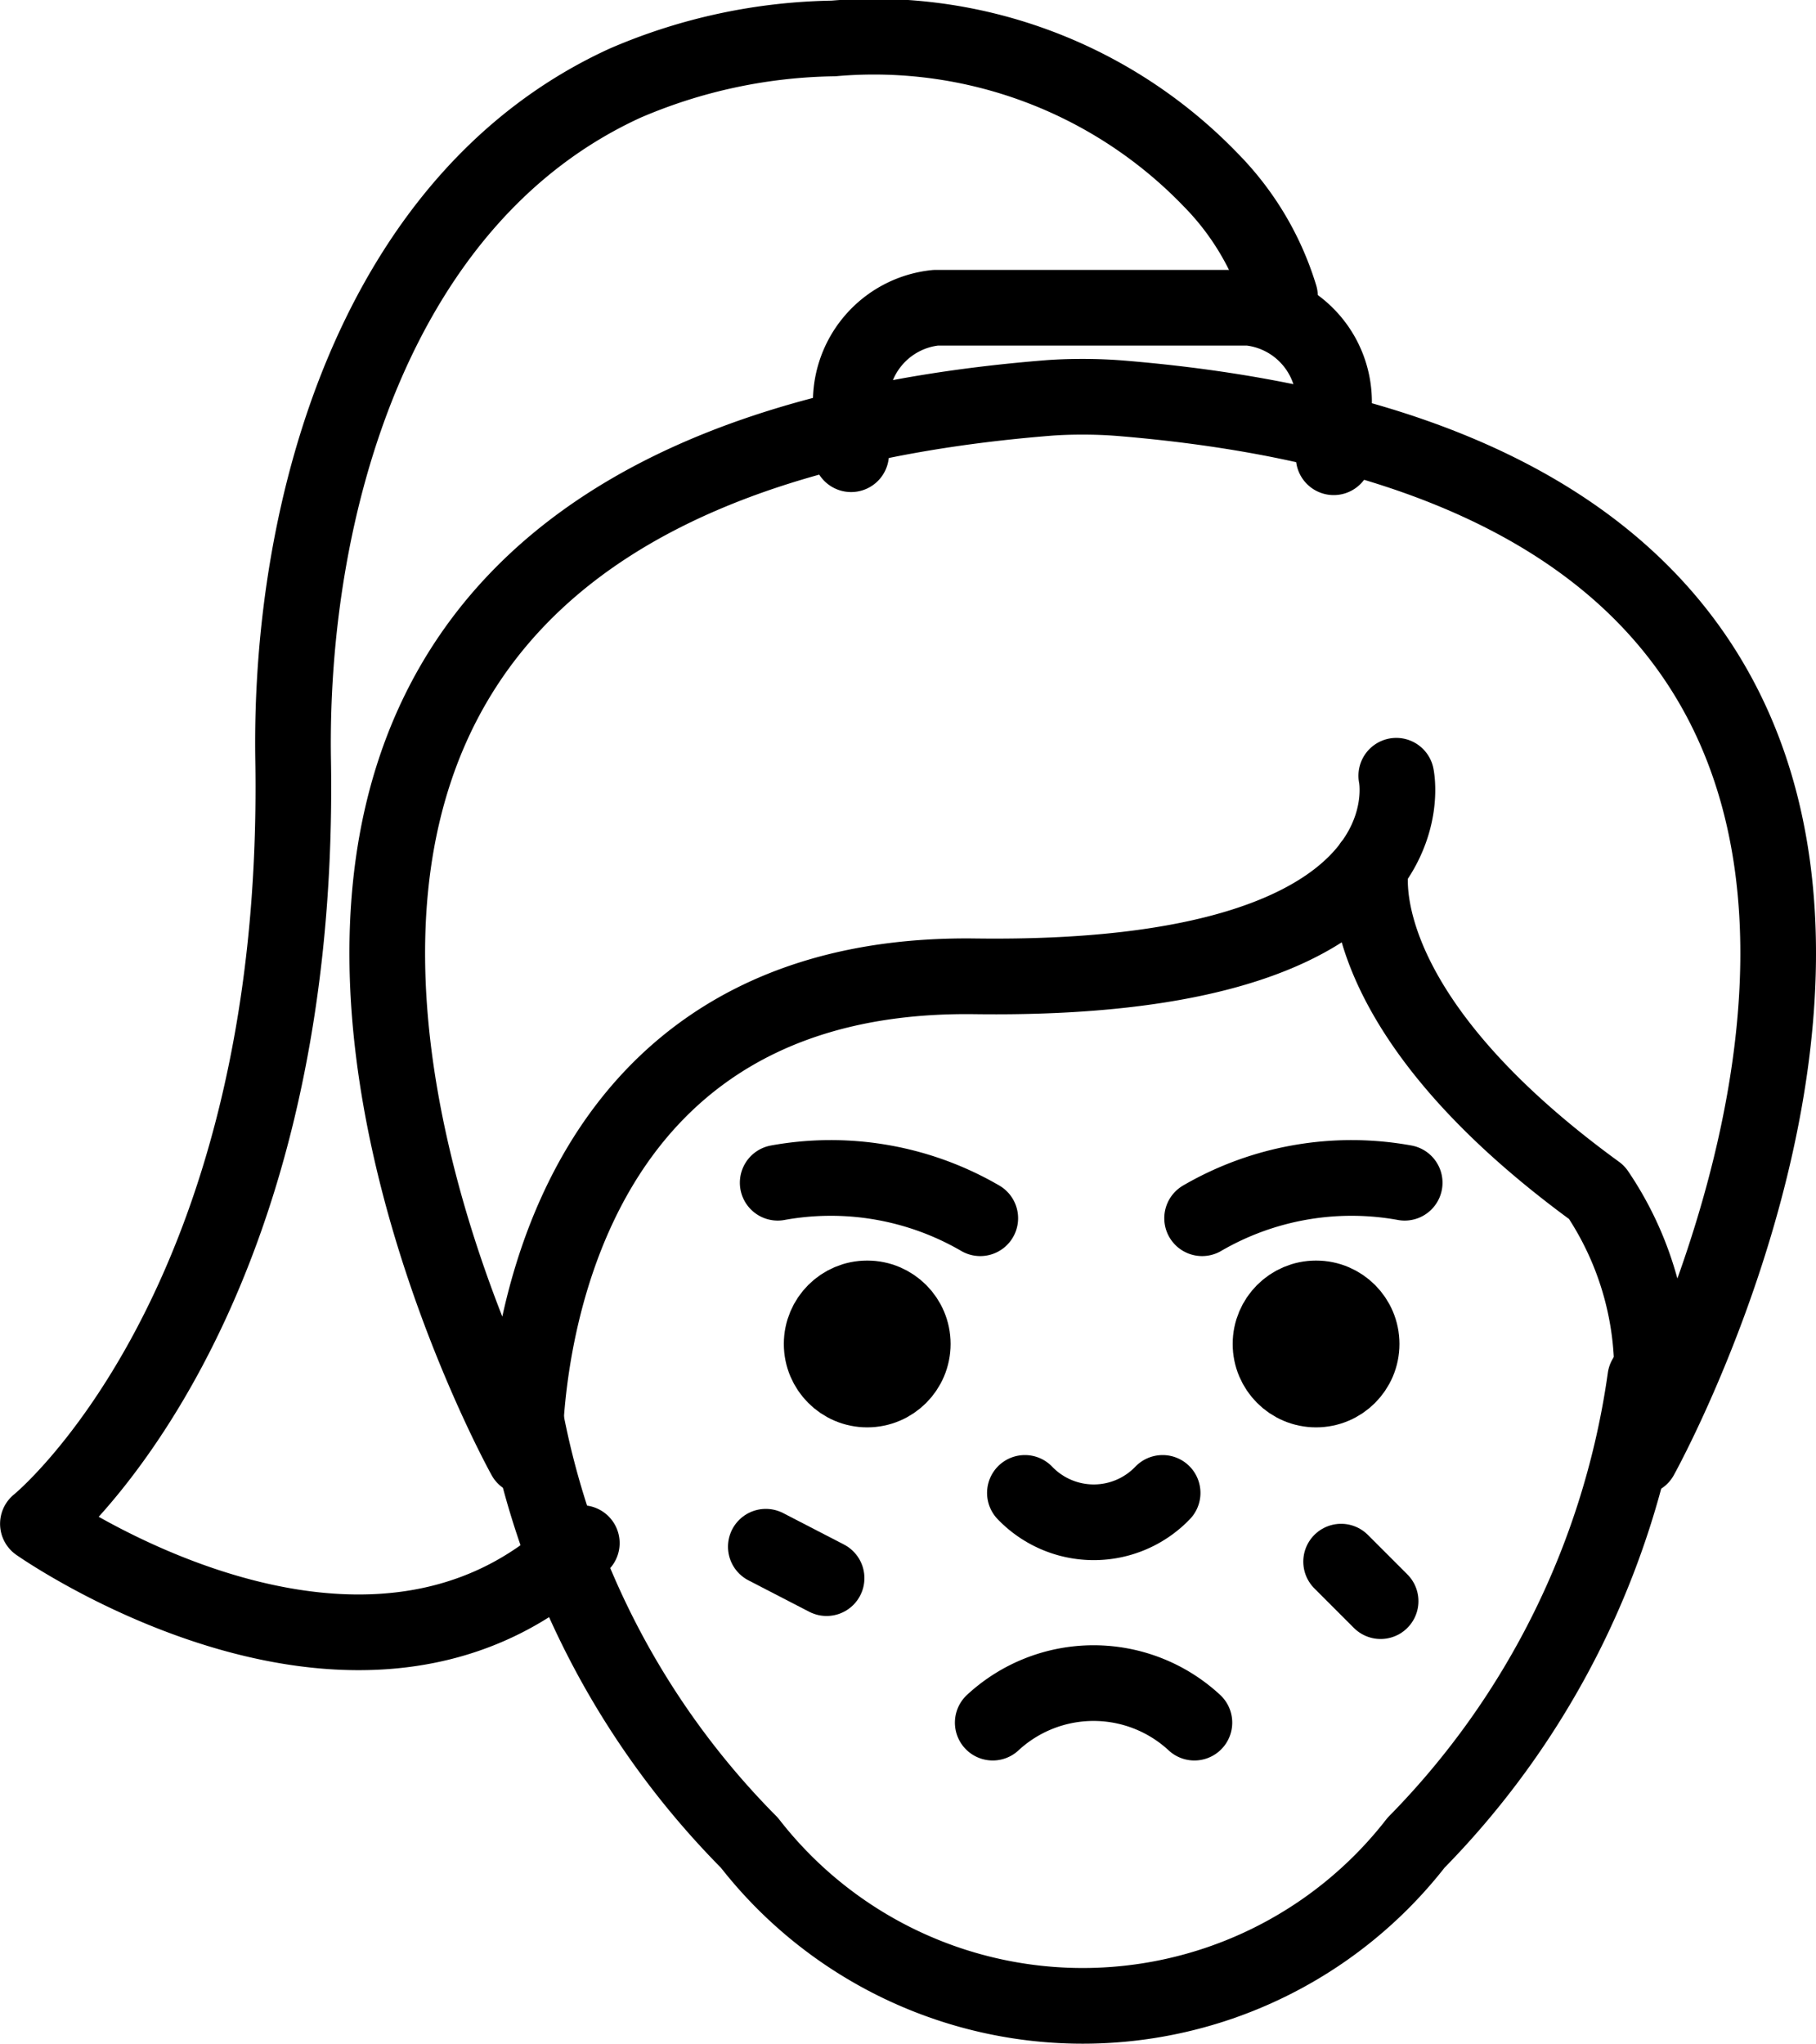
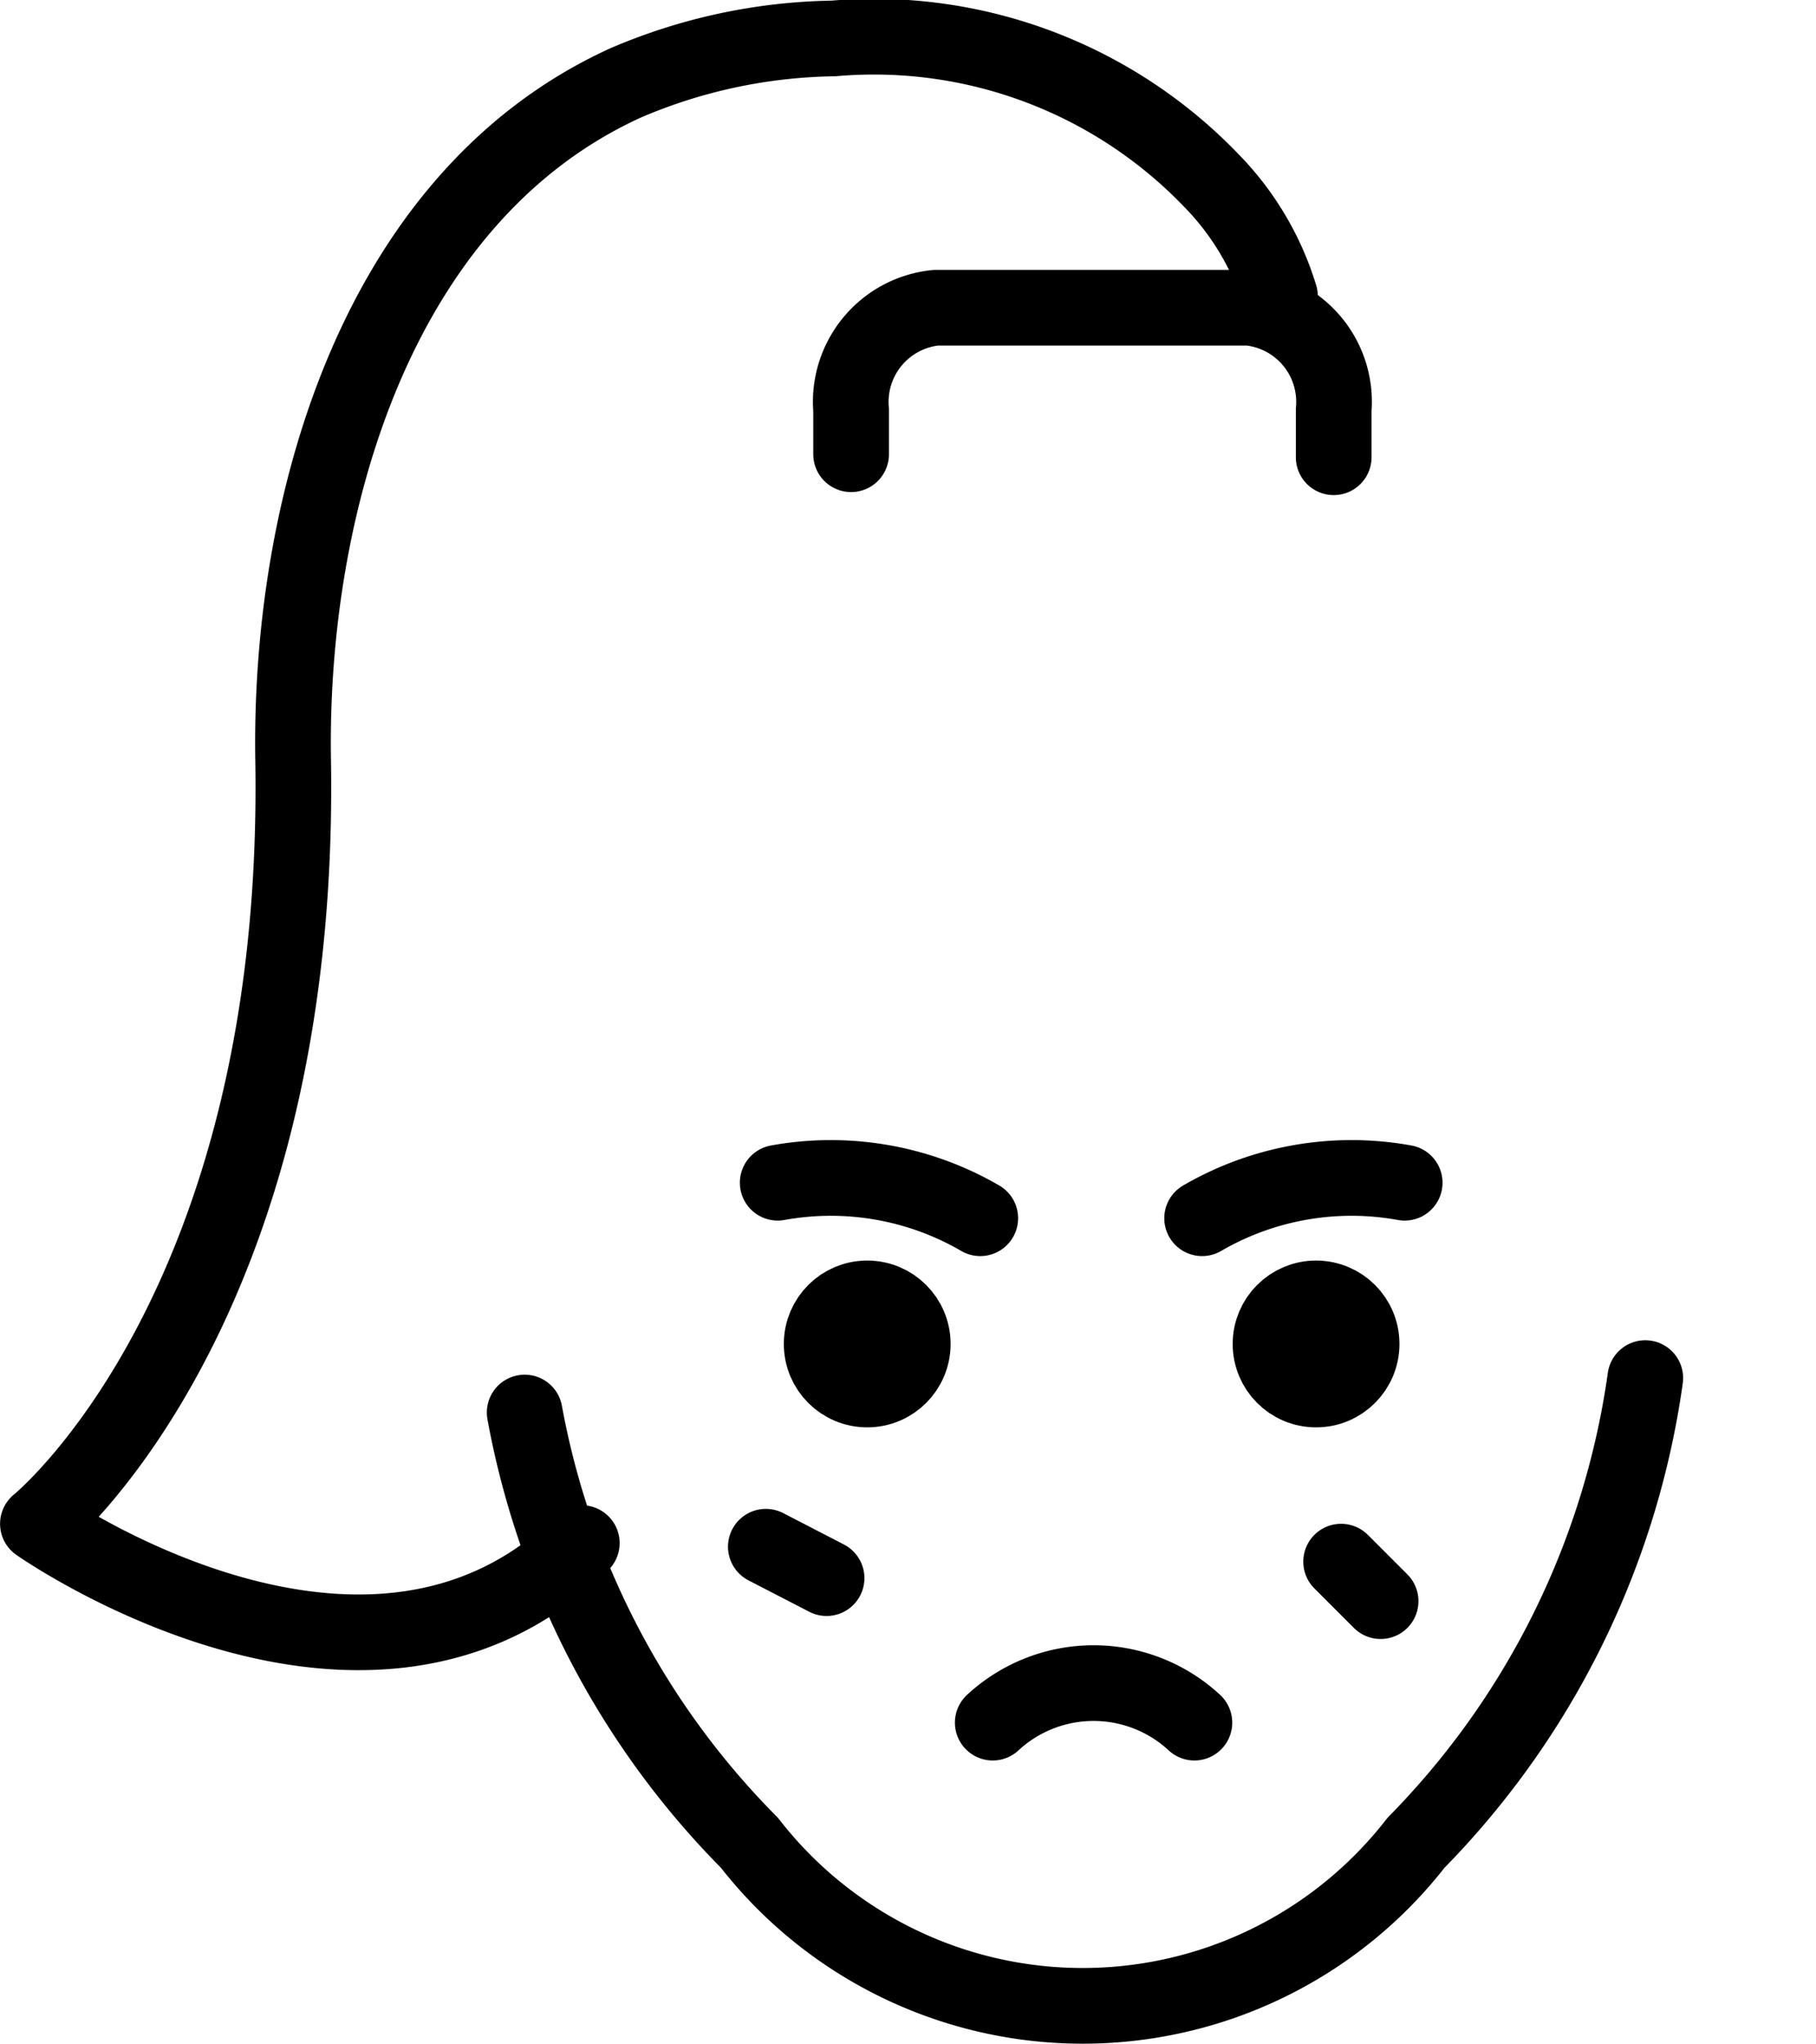
<svg xmlns="http://www.w3.org/2000/svg" width="24" height="27.001" viewBox="0 0 24 27.001">
  <g id="그룹_6017" data-name="그룹 6017" transform="translate(-864.698 -365.099)">
    <path id="패스_2730" data-name="패스 2730" d="M1051.231,1599.627a10.919,10.919,0,0,1-3.03,6.139,5.58,5.58,0,0,1-8.81,0,10.839,10.839,0,0,1-2.97-5.684" transform="translate(-164.789 -1216.321)" fill="none" stroke="#000" stroke-linecap="round" stroke-linejoin="round" stroke-width="1" />
    <path id="패스_2731" data-name="패스 2731" d="M1055.7,1580.368a3.93,3.93,0,0,1,2.677.469" transform="translate(-180.724 -1199.643)" fill="none" stroke="#000" stroke-linecap="round" stroke-linejoin="round" stroke-width="1" />
    <circle id="타원_302" data-name="타원 302" cx="0.602" cy="0.602" r="0.602" transform="translate(875.557 382.253)" stroke="#000" stroke-linecap="round" stroke-linejoin="round" stroke-width="1" />
    <path id="패스_2733" data-name="패스 2733" d="M1095.1,1580.368a3.93,3.93,0,0,0-2.677.469" transform="translate(-211.838 -1199.643)" fill="none" stroke="#000" stroke-linecap="round" stroke-linejoin="round" stroke-width="1" />
    <circle id="타원_303" data-name="타원 303" cx="0.602" cy="0.602" r="0.602" transform="translate(881.489 382.253)" stroke="#000" stroke-linecap="round" stroke-linejoin="round" stroke-width="1" />
-     <path id="패스_2735" data-name="패스 2735" d="M1076.979,1611.766a1.261,1.261,0,0,0,1.82,0" transform="translate(-198.736 -1226.943)" fill="none" stroke="#000" stroke-linecap="round" stroke-linejoin="round" stroke-width="1" />
    <path id="패스_2736" data-name="패스 2736" d="M1070.17,1624.969a1.961,1.961,0,0,1,2.665,0" transform="translate(-192.352 -1237.111)" fill="none" stroke="#000" stroke-linecap="round" stroke-linejoin="round" stroke-width="1" />
-     <path id="패스_2737" data-name="패스 2737" d="M1037.875,1519.653s-.419,1.855,2.981,4.327a4.234,4.234,0,0,1,.58,3.494s7.138-12.839-6.881-13.987c-.164-.013-.329-.019-.493-.019h0c-.164,0-.329.005-.493.019-14.019,1.148-6.881,13.987-6.881,13.987s-.207-6.43,5.95-6.349,5.568-2.65,5.568-2.65" transform="translate(-155.055 -1143.127)" fill="none" stroke="#000" stroke-linecap="round" stroke-linejoin="round" stroke-width="1" />
    <line id="선_897" data-name="선 897" x2="0.522" y2="0.522" transform="translate(882.422 385.731)" fill="none" stroke="#000" stroke-linecap="round" stroke-linejoin="round" stroke-width="1" />
    <path id="패스_2738" data-name="패스 2738" d="M1008.086,1484.3a3.737,3.737,0,0,0-.908-1.53,6.181,6.181,0,0,0-4.993-1.876,7.221,7.221,0,0,0-2.753.59c-3.306,1.512-4.443,5.61-4.388,8.946.12,7.268-3.373,10.088-3.373,10.088s4.331,3.049,7.188.255" transform="translate(-126.472 -1115.287)" fill="none" stroke="#000" stroke-linecap="round" stroke-linejoin="round" stroke-width="1" />
    <path id="패스_2739" data-name="패스 2739" d="M1062.49,1507.659v-.585a1.25,1.25,0,0,1,1.117-1.35h4.145a1.25,1.25,0,0,1,1.116,1.35v.625" transform="translate(-186.544 -1136.559)" fill="none" stroke="#000" stroke-linecap="round" stroke-linejoin="round" stroke-width="1" />
    <line id="선_898" data-name="선 898" x2="0.803" y2="0.415" transform="translate(874.819 385.534)" fill="none" stroke="#000" stroke-linecap="round" stroke-linejoin="round" stroke-width="1" />
  </g>
</svg>